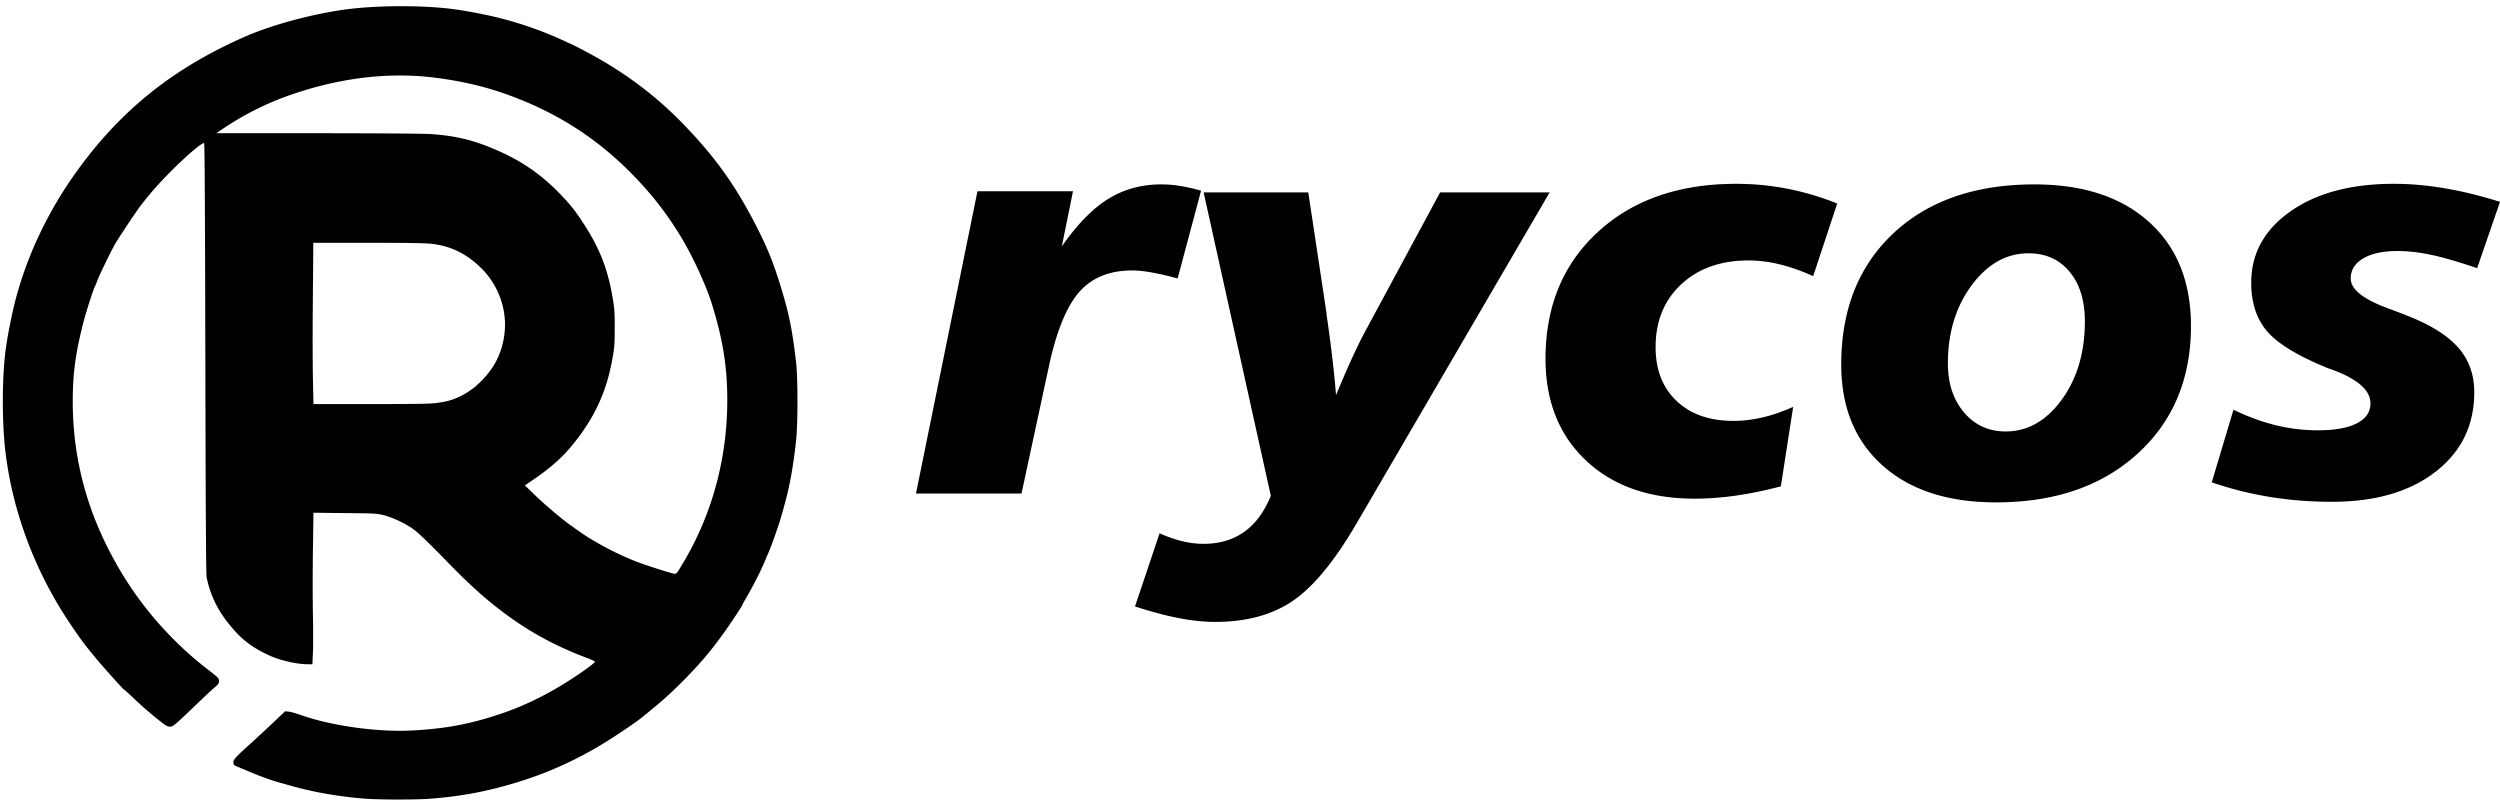
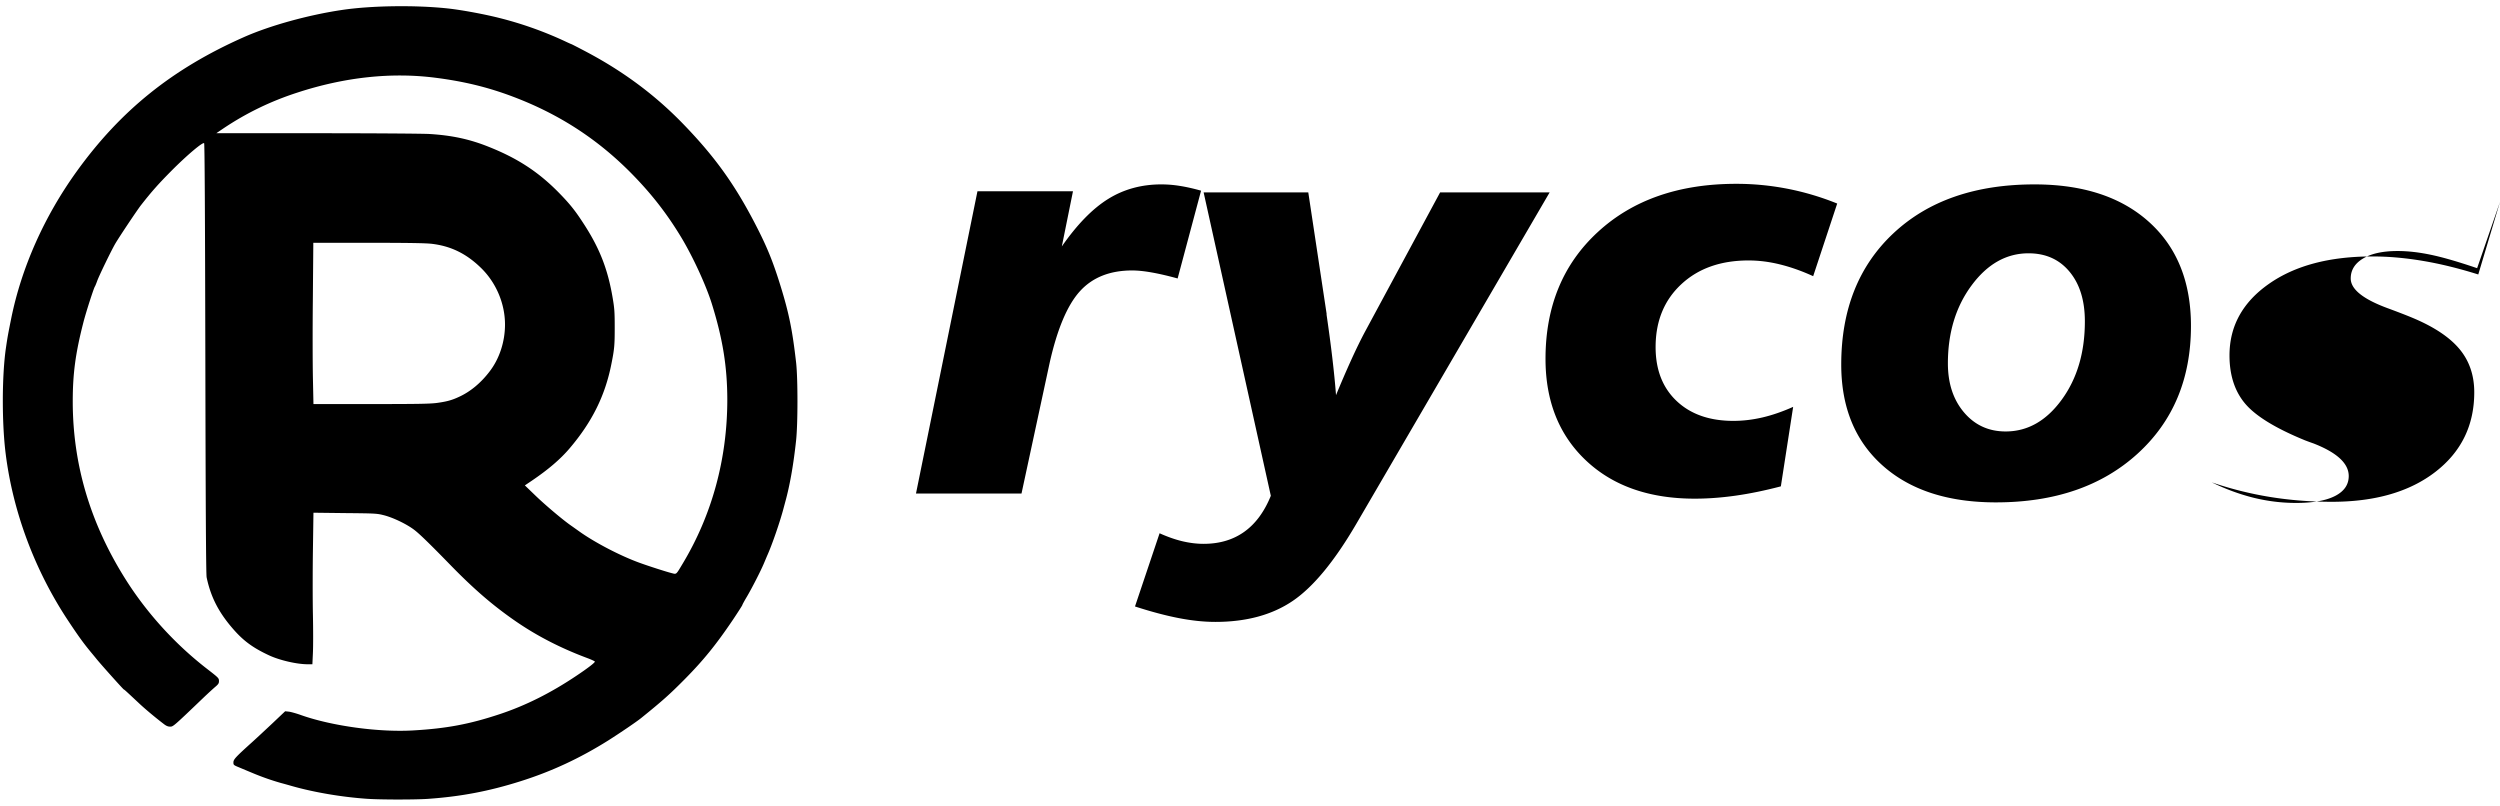
<svg xmlns="http://www.w3.org/2000/svg" viewBox="0 0 550.615 177.457">
-   <path d="M80.898 175.937c-5.629-.384-11.812-1.44-16.672-2.831-.636-.184-1.708-.486-2.345-.653a55.569 55.569 0 0 1-6.049-2.112 450.445 450.445 0 0 1-3.117-1.306c-1.273-.52-1.307-.554-1.307-1.123 0-.654.52-1.207 3.938-4.29.921-.821 2.966-2.731 4.558-4.222l2.899-2.748.804.084c.435.05 1.659.385 2.731.771 6.802 2.395 17.057 3.803 24.614 3.367 7.322-.418 12.399-1.357 19.101-3.585 5.714-1.894 11.277-4.675 17.007-8.529 2.48-1.659 3.988-2.831 3.955-3.049-.017-.084-.755-.436-1.659-.771-5.831-2.178-10.992-4.826-15.7-8.059-5.061-3.486-9.283-7.122-14.578-12.567-4.407-4.524-6.752-6.803-7.875-7.641-1.658-1.256-4.54-2.631-6.535-3.167-1.642-.418-1.792-.435-8.646-.502l-6.986-.084-.118 8.294c-.067 4.558-.067 10.925 0 14.159s.067 7.003 0 8.394l-.117 2.53h-1.122c-2.347-.017-6.05-.871-8.379-1.944-3.434-1.591-5.545-3.1-7.741-5.579-3.317-3.736-5.127-7.205-6.048-11.612-.134-.637-.218-14.074-.285-48.172-.067-32.137-.151-47.335-.268-47.452-.302-.301-3.787 2.648-7.205 6.082-2.883 2.916-4.273 4.474-6.669 7.524-.871 1.106-4.926 7.188-5.731 8.579-.904 1.574-3.552 7.037-3.937 8.126-.218.603-.453 1.172-.519 1.257-.252.352-2.011 5.814-2.547 7.959-1.743 6.803-2.329 11.242-2.329 17.425.016 13.74 3.82 26.625 11.494 38.873 4.692 7.507 10.958 14.427 18.029 19.906 2.614 2.027 2.681 2.078 2.681 2.748 0 .469-.134.67-.754 1.207-.419.351-1.575 1.407-2.564 2.345-6.735 6.451-6.769 6.467-7.439 6.467-.453 0-.838-.151-1.357-.552-1.81-1.374-4.239-3.401-5.58-4.675-2.815-2.631-3.1-2.899-3.251-2.949-.167-.067-5.06-5.529-6.031-6.736-.319-.402-.855-1.038-1.173-1.424-1.642-1.977-2.799-3.569-5.094-7.037-7.323-11.059-12.131-23.894-13.74-36.779-.854-6.786-.821-17.258.067-23.29.385-2.614.503-3.184 1.157-6.451 2.278-11.26 7.322-22.553 14.459-32.439C26.61 24.283 37.987 15.151 53.67 8.198c5.714-2.547 14.176-4.893 21.615-5.999 6.468-.972 16.22-1.106 23.374-.335 2.932.318 7.758 1.206 11.059 2.028a80.8 80.8 0 0 1 14.711 5.193c.771.369 1.425.654 1.458.654.033 0 1.408.704 3.066 1.575 8.211 4.323 15.248 9.534 21.397 15.868 7.071 7.288 11.461 13.387 16.086 22.352 2.496 4.825 3.803 8.042 5.462 13.404 1.877 6.065 2.631 9.785 3.452 17.007.385 3.468.385 13.488-.017 17.091-.536 4.993-1.273 9.282-2.179 12.751-.234.871-.469 1.759-.535 1.993-.788 3.05-2.597 8.294-3.67 10.64-.118.285-.419.989-.67 1.592-.704 1.692-2.664 5.513-3.77 7.389-.553.922-1.006 1.759-1.006 1.844 0 .083-.938 1.541-2.077 3.25-3.737 5.53-6.485 8.914-10.59 13.069-3.334 3.368-4.909 4.776-9.6 8.562-1.006.821-4.642 3.285-7.172 4.893-6.367 4.005-12.651 6.92-19.537 9.082-6.904 2.178-13.12 3.351-20.392 3.853-2.848.185-10.22.185-13.237-.017Zm69.436-51.757c6.501-10.808 9.852-23.14 9.852-36.193-.017-7.255-1.005-13.37-3.418-21.111-1.29-4.105-4.139-10.288-6.703-14.561-3.083-5.111-6.4-9.4-10.606-13.723-7.557-7.775-16.169-13.404-26.457-17.292-5.529-2.094-10.841-3.384-17.191-4.188-9.668-1.223-19.906-.118-30.328 3.283-5.897 1.911-11.243 4.508-16.337 7.926l-1.507 1.022H69.84c12.215 0 23.34.084 24.714.167 5.01.302 8.947 1.157 13.137 2.849 6.35 2.53 10.924 5.529 15.382 10.07 2.311 2.363 3.484 3.804 5.143 6.334 3.771 5.68 5.647 10.405 6.736 16.94.385 2.262.436 3.1.436 6.468 0 3.853-.068 4.708-.738 8.025-1.374 6.937-4.239 12.718-9.165 18.515-2.061 2.43-4.691 4.675-8.344 7.155l-1.542 1.039 2.329 2.245c2.095 2.027 5.999 5.329 7.808 6.585.386.268 1.207.854 1.844 1.307 3.418 2.446 9.081 5.395 13.304 6.92 2.027.737 5.831 1.96 7.037 2.262 1.105.284.938.419 2.413-2.044ZM96.247 88.742c2.195-.302 3.283-.604 4.858-1.341 2.463-1.122 4.776-3.032 6.686-5.529 2.195-2.815 3.435-6.601 3.435-10.389 0-4.624-1.96-9.249-5.312-12.499-3.2-3.117-6.601-4.775-10.757-5.278-1.474-.168-4.842-.218-14.041-.235H69.002v.637c0 .335-.05 5.781-.101 12.098-.066 6.317-.05 14.024.017 17.141l.118 5.646h12.683c10.439 0 13.02-.05 14.528-.251ZM264.532 41.998l-5.164 19.334c-2.138-.59-4.039-1.031-5.7-1.323-1.656-.295-3.094-.441-4.312-.441-4.913 0-8.755 1.531-11.528 4.598-2.77 3.065-4.995 8.353-6.674 15.871l-6.173 28.657h-23.24l13.54-66.571h21.038l-2.457 12.156c3.358-4.831 6.759-8.315 10.202-10.456 3.443-2.141 7.349-3.21 11.715-3.21 1.346 0 2.731.113 4.157.346 1.429.229 2.961.575 4.596 1.039Zm.562.377h23.05l4.032 26.705v.25c1.006 6.885 1.7 12.785 2.078 17.699a233.108 233.108 0 0 1 3.401-7.874c1.093-2.394 2.099-4.449 3.023-6.171l16.501-30.609h24.122l-42.576 72.996c-4.828 8.269-9.509 13.937-14.045 17.004-4.533 3.064-10.203 4.597-17.005 4.597-2.519 0-5.226-.284-8.124-.851-2.894-.566-6.087-1.418-9.573-2.55l5.417-16.122c1.763.796 3.442 1.383 5.038 1.763 1.596.375 3.15.566 4.661.566 3.484 0 6.465-.882 8.942-2.645 2.478-1.762 4.432-4.41 5.859-7.936l-14.801-66.822Zm139.541 2.455-5.291 15.997c-2.478-1.134-4.902-1.994-7.273-2.581-2.371-.59-4.691-.882-6.959-.882-6.13 0-11.076 1.752-14.834 5.26-3.758 3.505-5.637 8.112-5.637 13.824 0 4.997 1.545 8.952 4.631 11.87 3.085 2.918 7.254 4.378 12.501 4.378 2.1 0 4.229-.253 6.392-.754 2.162-.506 4.419-1.283 6.771-2.332l-2.71 17.508c-3.525.923-6.852 1.608-9.982 2.049-3.127.44-6.117.661-8.973.661-10.036 0-18.023-2.805-23.965-8.41-5.941-5.605-8.912-13.067-8.912-22.389 0-11.548 3.841-20.857 11.525-27.93 7.686-7.076 17.846-10.614 30.483-10.614 3.782 0 7.519.357 11.212 1.072a59.66 59.66 0 0 1 11.021 3.273Zm54.549 25.95c0-4.579-1.122-8.222-3.368-10.929-2.245-2.71-5.259-4.062-9.038-4.062-4.869 0-9.047 2.35-12.534 7.054-3.485 4.704-5.227 10.433-5.227 17.194 0 4.407 1.188 8.008 3.559 10.801 2.373 2.792 5.429 4.189 9.163 4.189 4.83 0 8.944-2.331 12.345-6.992 3.4-4.661 5.1-10.412 5.1-17.255ZM448.1 40.613c10.709 0 19.125 2.77 25.254 8.311 6.132 5.543 9.196 13.164 9.196 22.863 0 11.629-3.925 21.014-11.777 28.151-7.851 7.138-18.241 10.709-31.175 10.709-10.578 0-18.902-2.71-24.971-8.127-6.066-5.417-9.101-12.826-9.101-22.231 0-12.093 3.832-21.73 11.493-28.908 7.665-7.179 18.026-10.768 31.081-10.768Zm102.515 3.842-5.039 14.61c-4.199-1.429-7.609-2.415-10.236-2.961-2.62-.547-5.045-.818-7.272-.818-3.233 0-5.762.544-7.591 1.637-1.826 1.09-2.739 2.562-2.739 4.409 0 2.393 2.772 4.597 8.314 6.613 2.269.84 4.053 1.531 5.355 2.079 4.702 1.972 8.132 4.261 10.295 6.865 2.162 2.602 3.244 5.771 3.244 9.509 0 7.263-2.845 13.1-8.534 17.51-5.688 4.407-13.299 6.611-22.83 6.611-4.702 0-9.246-.357-13.636-1.07a77.982 77.982 0 0 1-12.816-3.212l4.785-15.996c3.109 1.511 6.194 2.645 9.259 3.401a38.9 38.9 0 0 0 9.322 1.132c3.737 0 6.601-.515 8.596-1.542 1.996-1.031 2.993-2.49 2.993-4.378 0-2.773-2.582-5.166-7.748-7.18a55.317 55.317 0 0 1-1.889-.691c-6.465-2.647-10.851-5.333-13.162-8.062-2.309-2.73-3.463-6.277-3.463-10.643 0-6.426 2.876-11.665 8.627-15.714 5.753-4.054 13.353-6.079 22.799-6.079 3.568 0 7.285.325 11.148.977 3.865.649 7.936 1.647 12.218 2.993Z" />
+   <path d="M80.898 175.937c-5.629-.384-11.812-1.44-16.672-2.831-.636-.184-1.708-.486-2.345-.653a55.569 55.569 0 0 1-6.049-2.112 450.445 450.445 0 0 1-3.117-1.306c-1.273-.52-1.307-.554-1.307-1.123 0-.654.52-1.207 3.938-4.29.921-.821 2.966-2.731 4.558-4.222l2.899-2.748.804.084c.435.05 1.659.385 2.731.771 6.802 2.395 17.057 3.803 24.614 3.367 7.322-.418 12.399-1.357 19.101-3.585 5.714-1.894 11.277-4.675 17.007-8.529 2.48-1.659 3.988-2.831 3.955-3.049-.017-.084-.755-.436-1.659-.771-5.831-2.178-10.992-4.826-15.7-8.059-5.061-3.486-9.283-7.122-14.578-12.567-4.407-4.524-6.752-6.803-7.875-7.641-1.658-1.256-4.54-2.631-6.535-3.167-1.642-.418-1.792-.435-8.646-.502l-6.986-.084-.118 8.294c-.067 4.558-.067 10.925 0 14.159s.067 7.003 0 8.394l-.117 2.53h-1.122c-2.347-.017-6.05-.871-8.379-1.944-3.434-1.591-5.545-3.1-7.741-5.579-3.317-3.736-5.127-7.205-6.048-11.612-.134-.637-.218-14.074-.285-48.172-.067-32.137-.151-47.335-.268-47.452-.302-.301-3.787 2.648-7.205 6.082-2.883 2.916-4.273 4.474-6.669 7.524-.871 1.106-4.926 7.188-5.731 8.579-.904 1.574-3.552 7.037-3.937 8.126-.218.603-.453 1.172-.519 1.257-.252.352-2.011 5.814-2.547 7.959-1.743 6.803-2.329 11.242-2.329 17.425.016 13.74 3.82 26.625 11.494 38.873 4.692 7.507 10.958 14.427 18.029 19.906 2.614 2.027 2.681 2.078 2.681 2.748 0 .469-.134.67-.754 1.207-.419.351-1.575 1.407-2.564 2.345-6.735 6.451-6.769 6.467-7.439 6.467-.453 0-.838-.151-1.357-.552-1.81-1.374-4.239-3.401-5.58-4.675-2.815-2.631-3.1-2.899-3.251-2.949-.167-.067-5.06-5.529-6.031-6.736-.319-.402-.855-1.038-1.173-1.424-1.642-1.977-2.799-3.569-5.094-7.037-7.323-11.059-12.131-23.894-13.74-36.779-.854-6.786-.821-17.258.067-23.29.385-2.614.503-3.184 1.157-6.451 2.278-11.26 7.322-22.553 14.459-32.439C26.61 24.283 37.987 15.151 53.67 8.198c5.714-2.547 14.176-4.893 21.615-5.999 6.468-.972 16.22-1.106 23.374-.335 2.932.318 7.758 1.206 11.059 2.028a80.8 80.8 0 0 1 14.711 5.193c.771.369 1.425.654 1.458.654.033 0 1.408.704 3.066 1.575 8.211 4.323 15.248 9.534 21.397 15.868 7.071 7.288 11.461 13.387 16.086 22.352 2.496 4.825 3.803 8.042 5.462 13.404 1.877 6.065 2.631 9.785 3.452 17.007.385 3.468.385 13.488-.017 17.091-.536 4.993-1.273 9.282-2.179 12.751-.234.871-.469 1.759-.535 1.993-.788 3.05-2.597 8.294-3.67 10.64-.118.285-.419.989-.67 1.592-.704 1.692-2.664 5.513-3.77 7.389-.553.922-1.006 1.759-1.006 1.844 0 .083-.938 1.541-2.077 3.25-3.737 5.53-6.485 8.914-10.59 13.069-3.334 3.368-4.909 4.776-9.6 8.562-1.006.821-4.642 3.285-7.172 4.893-6.367 4.005-12.651 6.92-19.537 9.082-6.904 2.178-13.12 3.351-20.392 3.853-2.848.185-10.22.185-13.237-.017Zm69.436-51.757c6.501-10.808 9.852-23.14 9.852-36.193-.017-7.255-1.005-13.37-3.418-21.111-1.29-4.105-4.139-10.288-6.703-14.561-3.083-5.111-6.4-9.4-10.606-13.723-7.557-7.775-16.169-13.404-26.457-17.292-5.529-2.094-10.841-3.384-17.191-4.188-9.668-1.223-19.906-.118-30.328 3.283-5.897 1.911-11.243 4.508-16.337 7.926l-1.507 1.022H69.84c12.215 0 23.34.084 24.714.167 5.01.302 8.947 1.157 13.137 2.849 6.35 2.53 10.924 5.529 15.382 10.07 2.311 2.363 3.484 3.804 5.143 6.334 3.771 5.68 5.647 10.405 6.736 16.94.385 2.262.436 3.1.436 6.468 0 3.853-.068 4.708-.738 8.025-1.374 6.937-4.239 12.718-9.165 18.515-2.061 2.43-4.691 4.675-8.344 7.155l-1.542 1.039 2.329 2.245c2.095 2.027 5.999 5.329 7.808 6.585.386.268 1.207.854 1.844 1.307 3.418 2.446 9.081 5.395 13.304 6.92 2.027.737 5.831 1.96 7.037 2.262 1.105.284.938.419 2.413-2.044ZM96.247 88.742c2.195-.302 3.283-.604 4.858-1.341 2.463-1.122 4.776-3.032 6.686-5.529 2.195-2.815 3.435-6.601 3.435-10.389 0-4.624-1.96-9.249-5.312-12.499-3.2-3.117-6.601-4.775-10.757-5.278-1.474-.168-4.842-.218-14.041-.235H69.002v.637c0 .335-.05 5.781-.101 12.098-.066 6.317-.05 14.024.017 17.141l.118 5.646h12.683c10.439 0 13.02-.05 14.528-.251ZM264.532 41.998l-5.164 19.334c-2.138-.59-4.039-1.031-5.7-1.323-1.656-.295-3.094-.441-4.312-.441-4.913 0-8.755 1.531-11.528 4.598-2.77 3.065-4.995 8.353-6.674 15.871l-6.173 28.657h-23.24l13.54-66.571h21.038l-2.457 12.156c3.358-4.831 6.759-8.315 10.202-10.456 3.443-2.141 7.349-3.21 11.715-3.21 1.346 0 2.731.113 4.157.346 1.429.229 2.961.575 4.596 1.039Zm.562.377h23.05l4.032 26.705v.25c1.006 6.885 1.7 12.785 2.078 17.699a233.108 233.108 0 0 1 3.401-7.874c1.093-2.394 2.099-4.449 3.023-6.171l16.501-30.609h24.122l-42.576 72.996c-4.828 8.269-9.509 13.937-14.045 17.004-4.533 3.064-10.203 4.597-17.005 4.597-2.519 0-5.226-.284-8.124-.851-2.894-.566-6.087-1.418-9.573-2.55l5.417-16.122c1.763.796 3.442 1.383 5.038 1.763 1.596.375 3.15.566 4.661.566 3.484 0 6.465-.882 8.942-2.645 2.478-1.762 4.432-4.41 5.859-7.936l-14.801-66.822Zm139.541 2.455-5.291 15.997c-2.478-1.134-4.902-1.994-7.273-2.581-2.371-.59-4.691-.882-6.959-.882-6.13 0-11.076 1.752-14.834 5.26-3.758 3.505-5.637 8.112-5.637 13.824 0 4.997 1.545 8.952 4.631 11.87 3.085 2.918 7.254 4.378 12.501 4.378 2.1 0 4.229-.253 6.392-.754 2.162-.506 4.419-1.283 6.771-2.332l-2.71 17.508c-3.525.923-6.852 1.608-9.982 2.049-3.127.44-6.117.661-8.973.661-10.036 0-18.023-2.805-23.965-8.41-5.941-5.605-8.912-13.067-8.912-22.389 0-11.548 3.841-20.857 11.525-27.93 7.686-7.076 17.846-10.614 30.483-10.614 3.782 0 7.519.357 11.212 1.072a59.66 59.66 0 0 1 11.021 3.273Zm54.549 25.95c0-4.579-1.122-8.222-3.368-10.929-2.245-2.71-5.259-4.062-9.038-4.062-4.869 0-9.047 2.35-12.534 7.054-3.485 4.704-5.227 10.433-5.227 17.194 0 4.407 1.188 8.008 3.559 10.801 2.373 2.792 5.429 4.189 9.163 4.189 4.83 0 8.944-2.331 12.345-6.992 3.4-4.661 5.1-10.412 5.1-17.255ZM448.1 40.613c10.709 0 19.125 2.77 25.254 8.311 6.132 5.543 9.196 13.164 9.196 22.863 0 11.629-3.925 21.014-11.777 28.151-7.851 7.138-18.241 10.709-31.175 10.709-10.578 0-18.902-2.71-24.971-8.127-6.066-5.417-9.101-12.826-9.101-22.231 0-12.093 3.832-21.73 11.493-28.908 7.665-7.179 18.026-10.768 31.081-10.768Zm102.515 3.842-5.039 14.61c-4.199-1.429-7.609-2.415-10.236-2.961-2.62-.547-5.045-.818-7.272-.818-3.233 0-5.762.544-7.591 1.637-1.826 1.09-2.739 2.562-2.739 4.409 0 2.393 2.772 4.597 8.314 6.613 2.269.84 4.053 1.531 5.355 2.079 4.702 1.972 8.132 4.261 10.295 6.865 2.162 2.602 3.244 5.771 3.244 9.509 0 7.263-2.845 13.1-8.534 17.51-5.688 4.407-13.299 6.611-22.83 6.611-4.702 0-9.246-.357-13.636-1.07a77.982 77.982 0 0 1-12.816-3.212c3.109 1.511 6.194 2.645 9.259 3.401a38.9 38.9 0 0 0 9.322 1.132c3.737 0 6.601-.515 8.596-1.542 1.996-1.031 2.993-2.49 2.993-4.378 0-2.773-2.582-5.166-7.748-7.18a55.317 55.317 0 0 1-1.889-.691c-6.465-2.647-10.851-5.333-13.162-8.062-2.309-2.73-3.463-6.277-3.463-10.643 0-6.426 2.876-11.665 8.627-15.714 5.753-4.054 13.353-6.079 22.799-6.079 3.568 0 7.285.325 11.148.977 3.865.649 7.936 1.647 12.218 2.993Z" />
</svg>